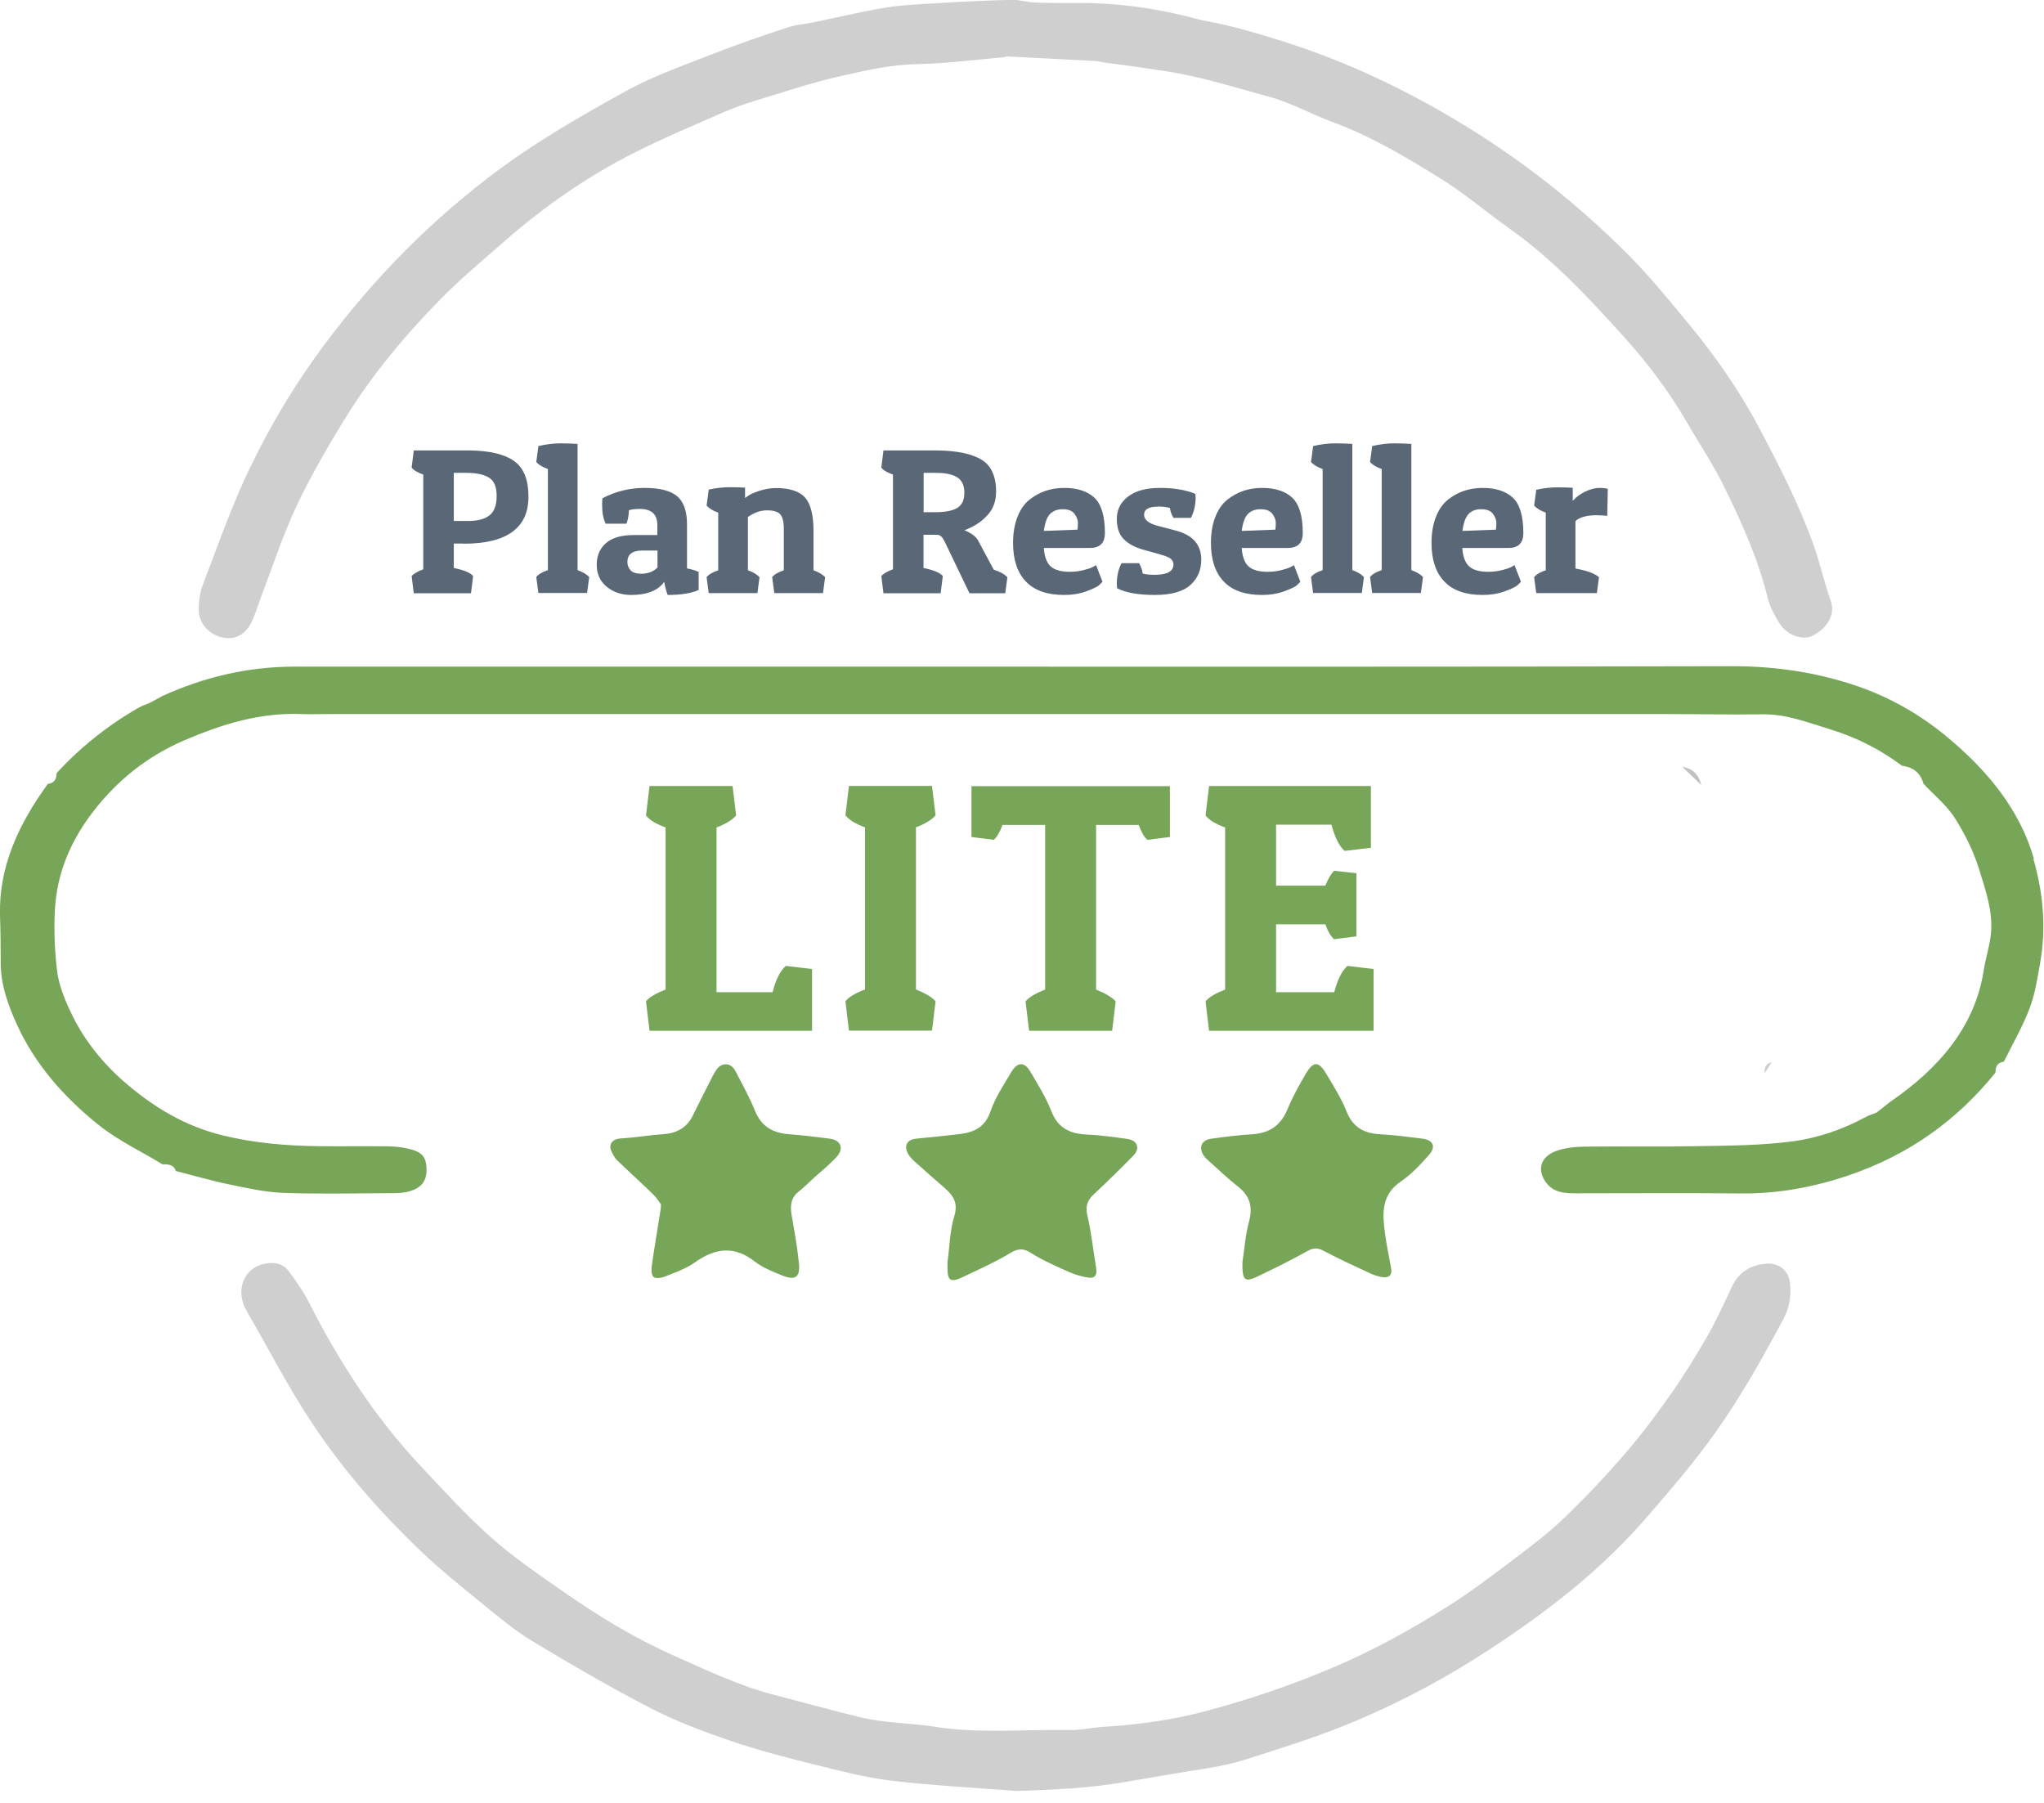
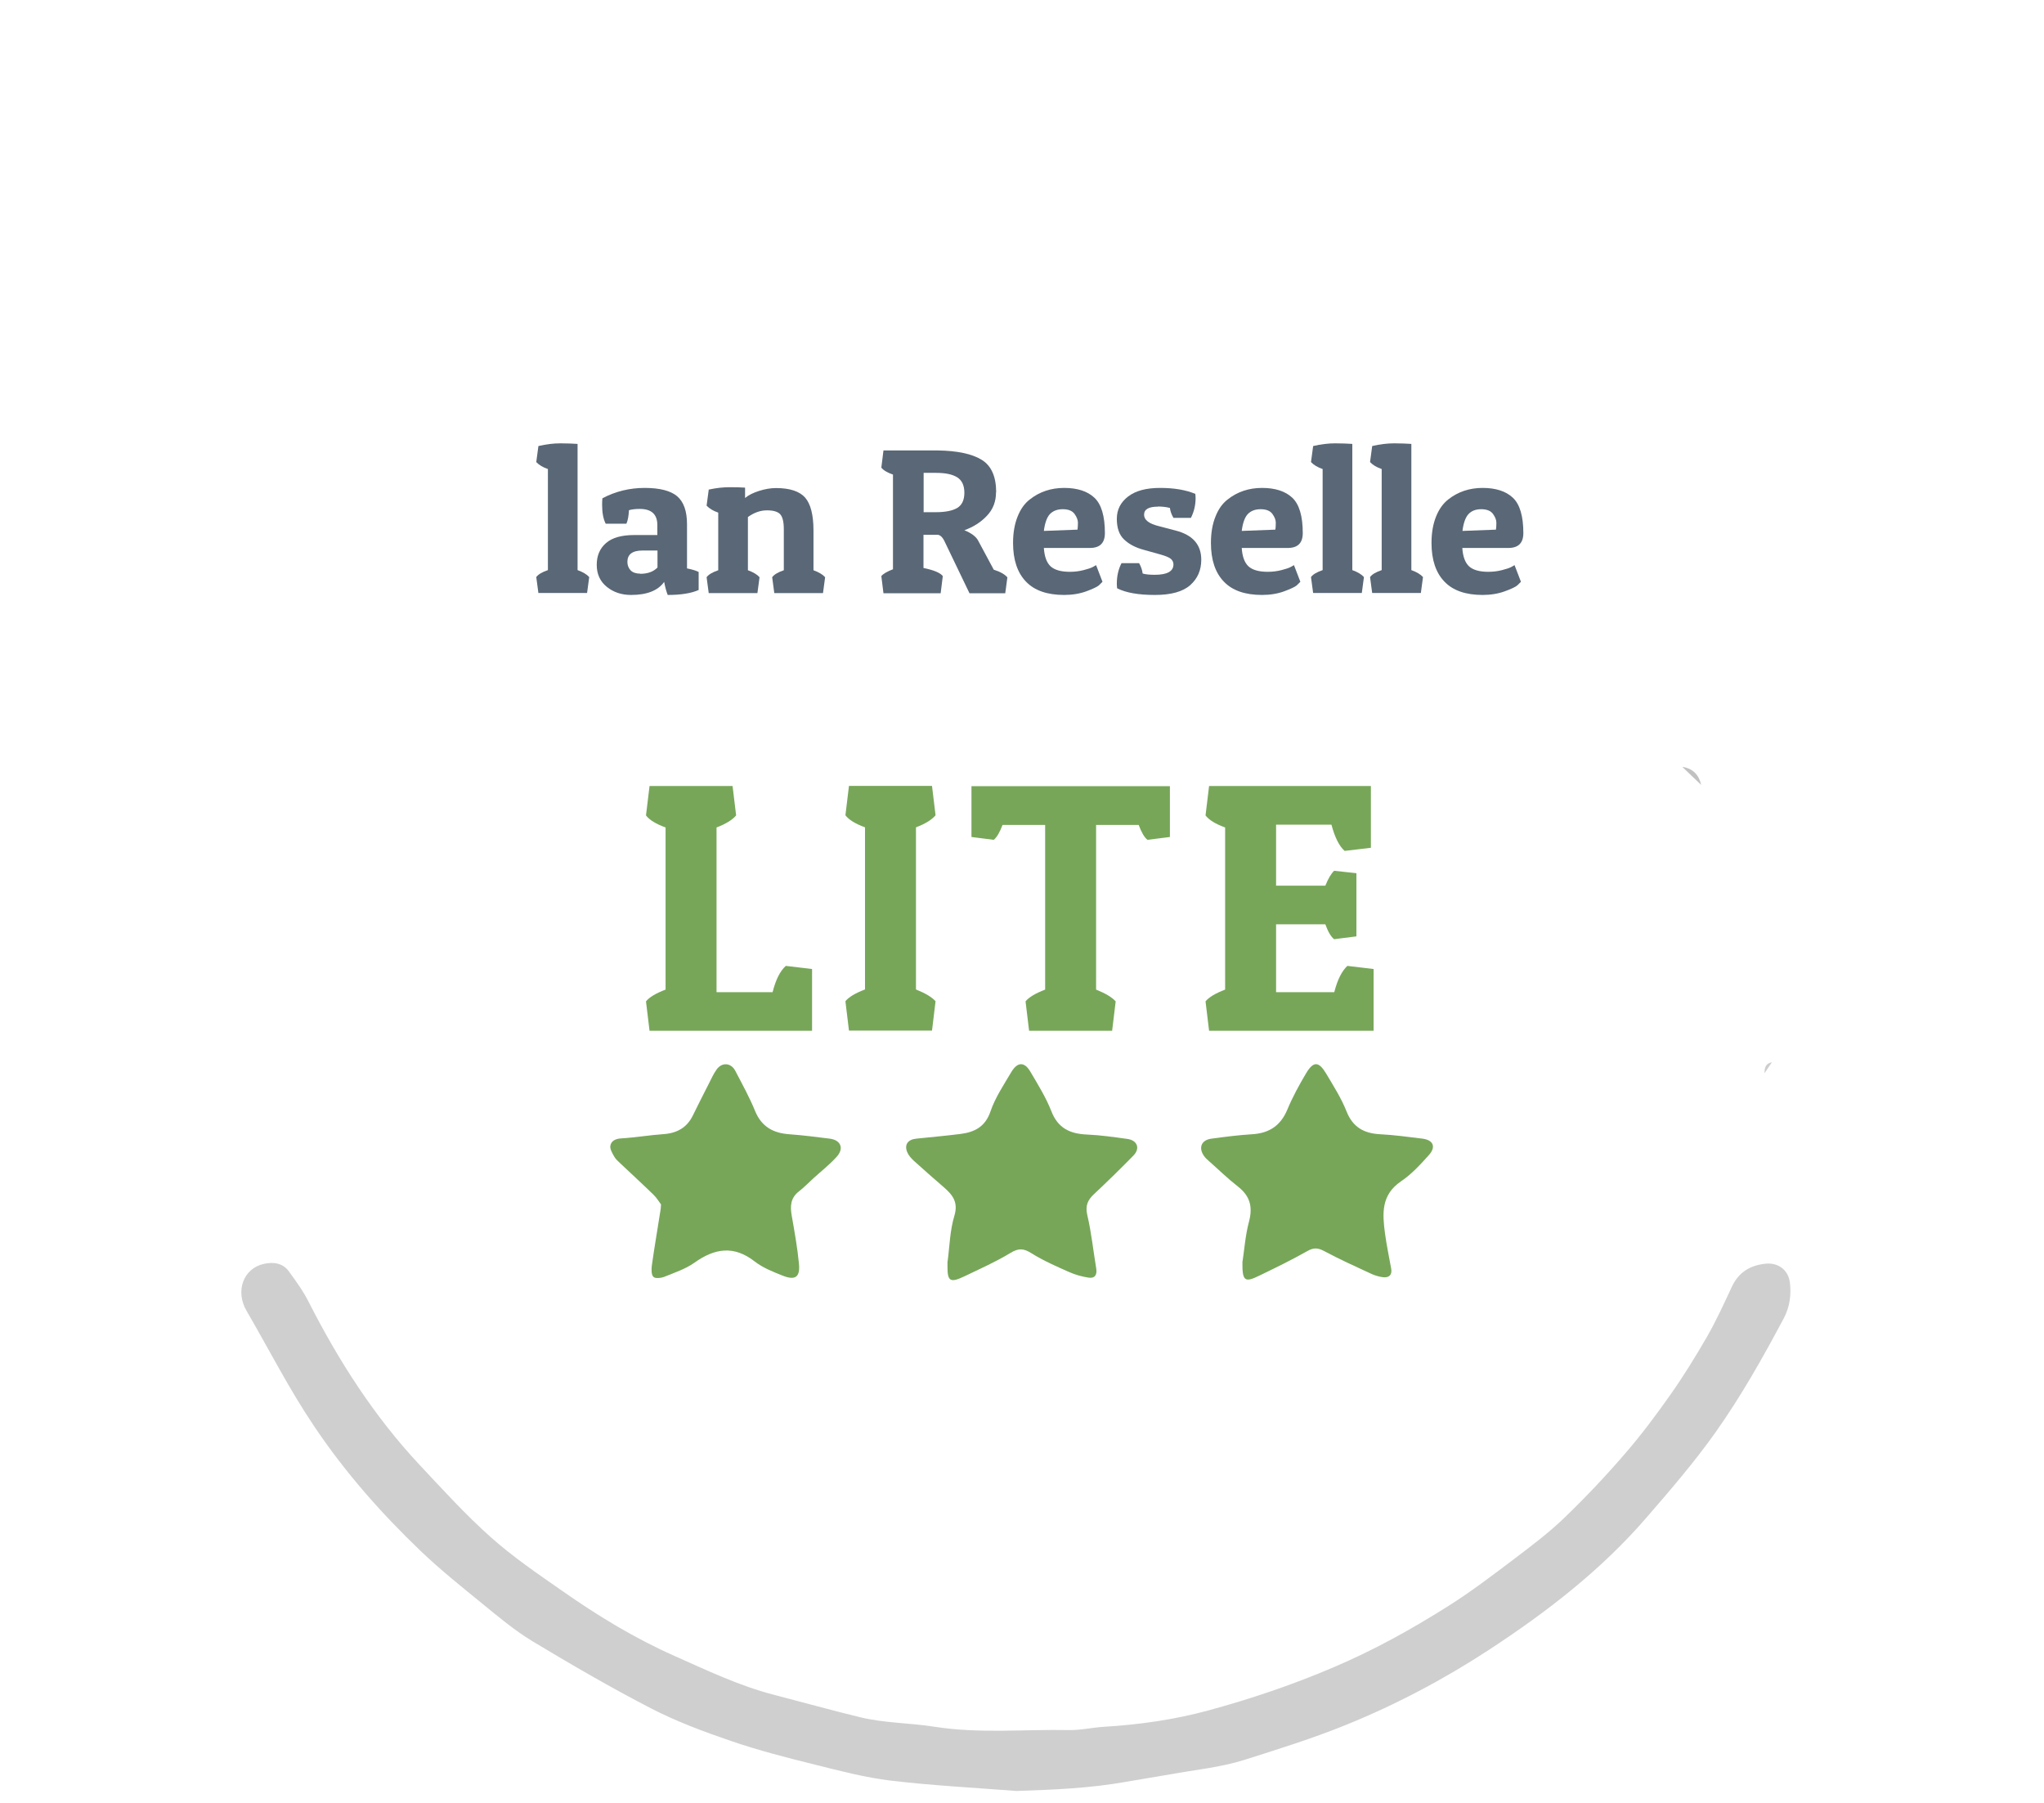
<svg xmlns="http://www.w3.org/2000/svg" width="144" height="127" viewBox="0 0 144 127" fill="none">
  <g clip-path="url(#clip0_176_7977)">
-     <path d="M143.29 60.49C142.29 57.02 139.98 54.2 137 51.77C135.21 50.31 133.15 49.13 130.9 48.35C128.08 47.38 125.11 46.92 122 46.93C102.43 46.98 82.86 46.96 63.29 46.96C49.11 46.96 34.93 46.96 20.75 46.96C17.45 46.96 14.37 47.7 11.46 49.02L10.54 49.52C10.28 49.63 9.99 49.72 9.75 49.86C7.55 51.13 5.63 52.67 3.99 54.46C3.97 54.83 3.89 55.15 3.37 55.22C1.3 58.06 -0.1 61.09 2.62917e-05 64.52C0.04 65.62 0.05 66.73 0.05 67.84C0.05 69.37 0.57 70.82 1.2 72.19C2.45 74.93 4.45 77.25 6.98 79.27C8.35 80.36 9.96 81.11 11.45 82.02C11.88 82 12.26 82.06 12.39 82.49C13.67 82.81 14.93 83.19 16.23 83.45C17.48 83.71 18.74 83.99 20.01 84.03C22.5 84.12 25 84.06 27.5 84.05C27.9 84.05 28.3 84.05 28.69 83.96C29.65 83.74 30.07 83.22 30.05 82.35C30.03 81.49 29.74 81.13 28.7 80.9C28.23 80.79 27.72 80.76 27.22 80.75C25.62 80.73 24.03 80.76 22.42 80.74C20.13 80.71 17.88 80.52 15.65 79.97C13.02 79.32 10.89 78.01 9.01 76.43C7.38 75.06 6.03 73.42 5.13 71.6C4.61 70.55 4.13 69.42 4.01 68.29C3.85 66.9 3.79 65.5 3.87 64.08C4.01 61.51 4.97 59.23 6.58 57.15C8.22 55.03 10.3 53.3 13.01 52.14C15.63 51.02 18.3 50.18 21.27 50.3C21.87 50.33 22.47 50.3 23.06 50.3H117.12C119.47 50.3 121.81 50.35 124.16 50.32C125.86 50.29 127.36 50.9 128.89 51.36C130.77 51.93 132.48 52.8 133.99 53.94C134.85 54.05 135.32 54.51 135.51 55.21C136.25 56 137.15 56.73 137.71 57.61C138.44 58.76 139.05 60 139.44 61.27C139.9 62.75 140.42 64.25 140.26 65.8C140.17 66.65 139.89 67.48 139.76 68.32C139.15 72.27 136.66 75.23 133.13 77.64C132.82 77.89 132.51 78.14 132.19 78.38C131.92 78.49 131.64 78.57 131.39 78.71C129.82 79.56 128.09 80.16 126.29 80.4C124.09 80.69 121.83 80.7 119.59 80.74C116.95 80.79 114.3 80.74 111.66 80.77C110.98 80.78 110.24 80.85 109.63 81.08C108.45 81.51 108.25 82.53 109.02 83.42C109.54 84.02 110.26 84.06 111.02 84.06C114.91 84.06 118.8 84.03 122.69 84.07C125.31 84.09 127.8 83.62 130.22 82.8C134.57 81.33 137.94 78.83 140.58 75.56C140.58 75.19 140.66 74.86 141.17 74.79C141.79 73.54 142.5 72.31 142.99 71.02C143.37 70.01 143.53 68.94 143.72 67.88C144.17 65.39 143.95 62.91 143.25 60.49H143.29Z" fill="#77A659" />
-     <path d="M70.84 4.02C69.06 4.17 66.81 4.47 64.55 4.52C62.69 4.56 60.91 4.98 59.14 5.38C57.12 5.84 55.14 6.51 53.16 7.11C52.41 7.34 51.68 7.6 50.96 7.91C48.9 8.82 46.81 9.69 44.8 10.7C41.45 12.38 38.39 14.5 35.58 16.96C34.05 18.3 32.49 19.6 31.06 21.05C28.45 23.7 26.09 26.55 24.16 29.72C22.98 31.67 21.83 33.64 20.87 35.69C19.93 37.7 19.24 39.82 18.45 41.89C18.22 42.49 18.04 43.11 17.78 43.7C17.35 44.67 16.63 45.08 15.75 44.92C14.77 44.75 14 43.94 14 42.95C14 42.36 14.08 41.74 14.29 41.19C15.38 38.36 16.37 35.47 17.71 32.75C18.96 30.18 20.43 27.67 22.09 25.33C25.55 20.47 29.65 16.15 34.43 12.49C37.46 10.16 40.77 8.25 44.11 6.41C46.11 5.31 48.31 4.55 50.45 3.71C52.14 3.05 53.87 2.47 55.59 1.9C56.08 1.74 56.62 1.71 57.13 1.61C58.88 1.25 60.61 0.83 62.37 0.54C63.66 0.33 64.98 0.29 66.28 0.21C67.93 0.11 69.59 0.03 71.25 -0.01C71.81 -0.03 72.37 0.16 72.93 0.18C73.98 0.22 75.03 0.21 76.08 0.21C78.89 0.21 81.64 0.61 84.34 1.34C84.55 1.4 84.77 1.44 84.98 1.48C86.82 1.82 88.59 2.35 90.37 2.91C93.2 3.8 95.91 4.92 98.53 6.24C101.28 7.63 103.92 9.2 106.44 10.97C109.36 13.02 112.07 15.31 114.58 17.81C116.22 19.45 117.69 21.27 119.17 23.06C121.02 25.32 122.67 27.73 124.03 30.32C125.41 32.93 126.75 35.57 127.75 38.34C128.22 39.66 128.52 41.05 128.99 42.37C129.31 43.29 128.72 44.26 127.72 44.77C126.98 45.15 125.87 44.74 125.35 43.89C125.02 43.34 124.69 42.76 124.54 42.15C123.86 39.35 122.68 36.75 121.41 34.18C120.66 32.65 119.69 31.22 118.83 29.73C117.58 27.57 116.08 25.58 114.41 23.73C111.95 21.01 109.45 18.31 106.41 16.15C104.75 14.97 103.2 13.64 101.48 12.57C99.06 11.07 96.6 9.6 93.89 8.6C92.35 8.03 90.9 7.21 89.33 6.79C86.9 6.14 84.5 5.36 81.97 4.99C80.6 4.79 79.23 4.58 77.85 4.41C77.63 4.38 77.42 4.31 77.21 4.3C75.25 4.19 73.28 4.1 70.84 3.97V4.02Z" fill="#CFCFCF" />
    <path d="M71.6 126.16C68.64 125.93 65.68 125.78 62.74 125.43C60.93 125.21 59.16 124.74 57.39 124.3C55.41 123.81 53.43 123.3 51.5 122.64C49.57 121.98 47.64 121.26 45.84 120.33C43 118.86 40.23 117.25 37.49 115.6C36.24 114.84 35.11 113.89 33.97 112.96C32.5 111.76 31.01 110.57 29.64 109.26C26.83 106.57 24.29 103.69 22.12 100.45C20.36 97.84 18.95 95.05 17.37 92.34C16.55 90.93 17.16 89.34 18.59 89.03C19.27 88.88 19.93 88.97 20.36 89.57C20.86 90.26 21.37 90.96 21.75 91.72C23.86 95.86 26.35 99.76 29.56 103.19C31.18 104.92 32.79 106.69 34.56 108.27C36.13 109.67 37.89 110.87 39.63 112.08C42.11 113.82 44.71 115.4 47.5 116.64C49.8 117.66 52.06 118.75 54.54 119.39C56.55 119.91 58.55 120.47 60.57 120.96C62.33 121.39 64.11 121.36 65.86 121.64C68.99 122.13 72.15 121.81 75.3 121.87C76.12 121.89 76.95 121.69 77.77 121.64C80.26 121.49 82.73 121.14 85.12 120.49C88.14 119.67 91.1 118.67 93.99 117.43C96.81 116.23 99.44 114.77 101.99 113.16C103.6 112.15 105.12 110.99 106.63 109.85C107.87 108.91 109.12 107.97 110.23 106.9C111.72 105.46 113.15 103.95 114.5 102.38C115.65 101.05 116.71 99.63 117.72 98.19C118.63 96.9 119.46 95.54 120.25 94.18C120.91 93.03 121.46 91.82 122.02 90.62C122.49 89.63 123.28 89.14 124.36 89.02C125.27 88.92 125.99 89.45 126.1 90.36C126.2 91.22 126.09 92.06 125.67 92.86C124.2 95.62 122.67 98.34 120.85 100.91C119.35 103.02 117.67 104.97 115.98 106.92C112.79 110.61 108.95 113.57 104.88 116.23C101.71 118.3 98.35 120.08 94.79 121.52C92.45 122.47 90.06 123.21 87.67 123.97C85.99 124.5 84.19 124.67 82.44 124.99C81.41 125.17 80.38 125.33 79.36 125.51C76.81 125.97 74.24 126.07 71.64 126.16H71.63H71.6Z" fill="#CFCFCF" />
    <path d="M118.52 54.02C119.27 54.13 119.69 54.59 119.85 55.29C119.41 54.87 118.96 54.45 118.52 54.02Z" fill="#C1C1C1" />
    <path d="M124.31 75.6C124.31 75.23 124.38 74.91 124.83 74.83C124.66 75.09 124.48 75.34 124.31 75.6Z" fill="#CDCDCD" />
    <path d="M66.76 88.85C66.9 87.81 66.92 86.67 67.24 85.63C67.52 84.68 67.11 84.17 66.5 83.64C65.78 83.02 65.07 82.39 64.37 81.76C64.19 81.59 64 81.38 63.91 81.15C63.7 80.63 63.96 80.27 64.55 80.21C65.59 80.1 66.63 80.01 67.66 79.88C68.66 79.75 69.41 79.38 69.78 78.29C70.11 77.32 70.71 76.43 71.24 75.53C71.68 74.78 72.18 74.78 72.6 75.51C73.13 76.41 73.69 77.31 74.07 78.28C74.53 79.47 75.38 79.87 76.58 79.92C77.53 79.96 78.48 80.1 79.43 80.23C80.13 80.33 80.34 80.9 79.85 81.4C78.94 82.33 78.02 83.23 77.07 84.12C76.62 84.54 76.45 84.94 76.6 85.59C76.89 86.83 77.02 88.1 77.23 89.36C77.3 89.79 77.14 90.07 76.69 90C76.23 89.93 75.76 89.8 75.33 89.61C74.43 89.21 73.51 88.81 72.68 88.29C72.12 87.93 71.75 87.91 71.17 88.27C70.15 88.89 69.04 89.38 67.96 89.9C66.94 90.39 66.74 90.27 66.75 89.18V88.87L66.76 88.85Z" fill="#77A659" />
    <path d="M46.56 84.83C46.44 84.68 46.27 84.38 46.04 84.16C45.27 83.41 44.47 82.68 43.69 81.94C43.54 81.8 43.37 81.65 43.27 81.47C43.14 81.23 42.96 80.95 43 80.71C43.06 80.36 43.37 80.21 43.78 80.19C44.77 80.13 45.76 79.96 46.76 79.89C47.71 79.82 48.4 79.42 48.81 78.58C49.18 77.83 49.56 77.07 49.94 76.33C50.11 75.99 50.27 75.64 50.49 75.33C50.87 74.81 51.5 74.86 51.8 75.43C52.29 76.37 52.8 77.29 53.2 78.27C53.65 79.36 54.46 79.82 55.61 79.9C56.56 79.97 57.51 80.09 58.46 80.21C59.23 80.31 59.48 80.89 58.95 81.48C58.47 82.02 57.88 82.48 57.34 82.97C56.99 83.29 56.66 83.63 56.29 83.92C55.68 84.39 55.66 84.98 55.78 85.65C55.98 86.78 56.18 87.91 56.29 89.05C56.37 89.97 56.02 90.21 55.14 89.86C54.46 89.59 53.75 89.31 53.18 88.87C51.7 87.71 50.35 87.93 48.92 88.95C48.3 89.39 47.54 89.64 46.83 89.93C46.59 90.03 46.17 90.08 46.04 89.95C45.88 89.81 45.89 89.42 45.92 89.16C46.1 87.86 46.33 86.56 46.53 85.26C46.55 85.18 46.55 85.09 46.57 84.83H46.55H46.56Z" fill="#77A659" />
    <path d="M87.54 88.84C87.66 88.07 87.73 87.04 87.99 86.06C88.27 85.02 88.07 84.25 87.21 83.58C86.49 83.02 85.85 82.39 85.17 81.79C85.04 81.68 84.91 81.56 84.81 81.41C84.42 80.84 84.64 80.3 85.35 80.21C86.3 80.08 87.24 79.96 88.2 79.9C89.42 79.83 90.22 79.29 90.69 78.17C91.06 77.28 91.53 76.42 92.03 75.58C92.54 74.74 92.91 74.76 93.43 75.63C93.94 76.49 94.49 77.35 94.86 78.28C95.3 79.4 96.08 79.84 97.24 79.9C98.24 79.95 99.23 80.09 100.22 80.21C100.98 80.31 101.18 80.79 100.67 81.36C100.07 82.03 99.45 82.71 98.71 83.21C97.29 84.17 97.39 85.49 97.57 86.86C97.68 87.7 97.86 88.53 98.01 89.37C98.09 89.83 97.84 90.02 97.42 89.97C97.13 89.93 96.83 89.84 96.56 89.71C95.46 89.2 94.35 88.7 93.29 88.13C92.84 87.89 92.54 87.88 92.1 88.13C91.02 88.74 89.9 89.29 88.78 89.83C87.67 90.38 87.51 90.27 87.53 88.83V88.85L87.54 88.84Z" fill="#77A659" />
-     <path d="M32.64 38.29H31.97V40.01C32.7 40.16 33.15 40.35 33.33 40.58L33.18 41.79H29.15L29 40.58C29.13 40.42 29.41 40.26 29.82 40.1V33.43C29.41 33.29 29.14 33.12 29 32.94L29.15 31.73H33.11C34.49 31.75 35.53 31.99 36.21 32.47C36.89 32.95 37.23 33.78 37.23 34.99C37.23 37.2 35.7 38.3 32.65 38.3L32.64 38.29ZM32.86 33.31H31.97V36.7H32.97C33.65 36.7 34.15 36.57 34.49 36.3C34.82 36.04 34.99 35.58 34.99 34.94C34.99 34.3 34.81 33.86 34.44 33.64C34.08 33.42 33.55 33.31 32.87 33.31H32.86Z" fill="#596776" />
    <path d="M37.93 31.42C38.49 31.29 39 31.23 39.48 31.23C39.96 31.23 40.36 31.25 40.69 31.27V40.16C41.08 40.3 41.35 40.47 41.51 40.65L41.36 41.77H37.93L37.78 40.65C37.92 40.46 38.19 40.3 38.6 40.16V33.04C38.25 32.92 37.98 32.76 37.78 32.55L37.93 31.43V31.42Z" fill="#596776" />
    <path d="M42.42 35.57C42.42 35.43 42.42 35.27 42.44 35.1C43.37 34.61 44.36 34.37 45.42 34.37C46.48 34.37 47.25 34.57 47.71 34.96C48.17 35.36 48.4 36.01 48.4 36.93V40.04C48.75 40.11 49.02 40.19 49.22 40.29V41.56C48.71 41.79 47.98 41.91 47.04 41.91C46.94 41.66 46.86 41.35 46.79 40.99C46.36 41.6 45.58 41.91 44.46 41.91C43.79 41.91 43.22 41.72 42.75 41.34C42.28 40.96 42.04 40.44 42.04 39.79C42.04 39.14 42.26 38.63 42.7 38.25C43.14 37.87 43.8 37.69 44.68 37.69H46.31V36.99C46.31 36.23 45.9 35.85 45.07 35.85C44.76 35.85 44.51 35.88 44.31 35.94C44.29 36.35 44.23 36.67 44.13 36.89H42.67C42.5 36.55 42.42 36.11 42.42 35.58V35.57ZM45.11 40.42C45.62 40.42 46.02 40.28 46.32 39.98V38.78H45.27C44.55 38.78 44.2 39.05 44.2 39.58C44.2 39.82 44.28 40.02 44.43 40.18C44.58 40.33 44.81 40.41 45.11 40.41V40.42Z" fill="#596776" />
    <path d="M49.92 34.49C50.47 34.37 50.96 34.32 51.4 34.32C51.84 34.32 52.2 34.33 52.49 34.35V35.08C52.74 34.87 53.07 34.71 53.48 34.58C53.89 34.45 54.29 34.38 54.67 34.38C55.64 34.38 56.33 34.61 56.72 35.05C57.11 35.5 57.31 36.27 57.31 37.37V40.17C57.7 40.31 57.97 40.48 58.13 40.66L57.98 41.78H54.55L54.4 40.66C54.54 40.47 54.81 40.31 55.22 40.17V37.28C55.22 36.75 55.13 36.4 54.96 36.22C54.79 36.04 54.48 35.95 54.03 35.95C53.58 35.95 53.14 36.1 52.69 36.42V40.17C53.08 40.31 53.35 40.48 53.51 40.66L53.36 41.78H49.93L49.78 40.66C49.92 40.47 50.19 40.31 50.6 40.17V36.11C50.25 35.99 49.98 35.83 49.78 35.62L49.93 34.5H49.91L49.92 34.49Z" fill="#596776" />
    <path d="M70.17 34.67C70.17 35.33 69.96 35.88 69.53 36.33C69.11 36.78 68.58 37.12 67.94 37.35C68.44 37.56 68.77 37.8 68.92 38.1L70.01 40.13C70.48 40.28 70.79 40.46 70.97 40.67L70.82 41.79H68.3L66.58 38.21C66.42 37.85 66.24 37.67 66.03 37.67H65.06V40.01C65.79 40.16 66.24 40.35 66.42 40.58L66.27 41.79H62.24L62.09 40.58C62.22 40.42 62.5 40.26 62.91 40.1V33.43C62.5 33.29 62.23 33.12 62.09 32.94L62.24 31.73H66.05C67.44 31.75 68.48 31.97 69.16 32.39C69.84 32.81 70.18 33.57 70.18 34.68L70.17 34.67ZM65.95 33.31H65.07V36.08H65.92C66.6 36.08 67.1 35.98 67.44 35.78C67.77 35.58 67.94 35.22 67.94 34.71C67.94 34.2 67.77 33.83 67.43 33.62C67.09 33.41 66.6 33.31 65.95 33.31Z" fill="#596776" />
    <path d="M74.97 41.91C73.78 41.91 72.88 41.6 72.28 40.97C71.68 40.35 71.37 39.44 71.37 38.25C71.37 37.53 71.48 36.91 71.69 36.39C71.9 35.86 72.18 35.47 72.54 35.19C73.23 34.64 74.05 34.37 74.97 34.37C75.89 34.37 76.61 34.6 77.1 35.06C77.59 35.52 77.84 36.35 77.84 37.55C77.84 38.25 77.49 38.6 76.78 38.6H73.54C73.58 39.21 73.74 39.64 74.02 39.9C74.3 40.15 74.75 40.28 75.37 40.28C75.71 40.28 76.03 40.24 76.34 40.16C76.65 40.08 76.87 40.01 77.01 39.93L77.22 39.81L77.67 40.98C77.61 41.05 77.52 41.13 77.41 41.24C77.29 41.34 77 41.48 76.54 41.65C76.08 41.82 75.55 41.91 74.97 41.91ZM75.91 37.31C75.93 37.18 75.94 37.01 75.94 36.82C75.94 36.63 75.86 36.42 75.7 36.2C75.54 35.98 75.26 35.87 74.87 35.87C74.48 35.87 74.18 35.99 73.96 36.22C73.75 36.45 73.61 36.85 73.54 37.4L75.9 37.31H75.91Z" fill="#596776" />
    <path d="M81.58 35.69C80.92 35.69 80.6 35.88 80.6 36.26C80.6 36.62 80.94 36.89 81.63 37.06L82.81 37.37C84.03 37.68 84.63 38.37 84.63 39.43C84.63 40.16 84.37 40.76 83.85 41.22C83.33 41.68 82.5 41.91 81.36 41.91C80.22 41.91 79.33 41.76 78.7 41.44C78.69 41.33 78.68 41.22 78.68 41.12C78.68 40.58 78.79 40.1 79.01 39.67H80.25C80.38 39.9 80.47 40.15 80.5 40.4C80.7 40.46 80.98 40.49 81.35 40.49C82.22 40.49 82.67 40.25 82.67 39.76C82.67 39.61 82.61 39.48 82.49 39.37C82.37 39.27 82.14 39.17 81.79 39.07L80.61 38.74C80 38.58 79.53 38.33 79.19 38C78.85 37.68 78.68 37.19 78.68 36.55C78.68 35.91 78.94 35.39 79.47 34.98C80 34.57 80.75 34.37 81.73 34.37C82.71 34.37 83.54 34.51 84.21 34.79C84.22 34.89 84.23 34.99 84.23 35.08C84.23 35.58 84.12 36.05 83.9 36.48H82.67C82.54 36.26 82.45 36.02 82.42 35.78C82.14 35.71 81.86 35.68 81.58 35.68V35.69Z" fill="#596776" />
    <path d="M88.91 41.91C87.72 41.91 86.82 41.6 86.22 40.97C85.62 40.35 85.31 39.44 85.31 38.25C85.31 37.53 85.42 36.91 85.63 36.39C85.84 35.86 86.12 35.47 86.48 35.19C87.17 34.64 87.99 34.37 88.91 34.37C89.83 34.37 90.55 34.6 91.04 35.06C91.53 35.52 91.78 36.35 91.78 37.55C91.78 38.25 91.43 38.6 90.72 38.6H87.48C87.52 39.21 87.68 39.64 87.96 39.9C88.24 40.15 88.69 40.28 89.31 40.28C89.65 40.28 89.97 40.24 90.28 40.16C90.59 40.08 90.81 40.01 90.95 39.93L91.16 39.81L91.61 40.98C91.55 41.05 91.46 41.13 91.35 41.24C91.23 41.34 90.94 41.48 90.48 41.65C90.02 41.82 89.49 41.91 88.91 41.91ZM89.85 37.31C89.87 37.18 89.88 37.01 89.88 36.82C89.88 36.63 89.8 36.42 89.64 36.2C89.48 35.98 89.2 35.87 88.81 35.87C88.42 35.87 88.12 35.99 87.9 36.22C87.69 36.45 87.55 36.85 87.48 37.4L89.84 37.31H89.85Z" fill="#596776" />
-     <path d="M92.51 31.42C93.07 31.29 93.58 31.23 94.06 31.23C94.54 31.23 94.94 31.25 95.27 31.27V40.16C95.66 40.3 95.93 40.47 96.09 40.65L95.94 41.77H92.51L92.36 40.65C92.5 40.46 92.77 40.3 93.18 40.16V33.04C92.83 32.92 92.56 32.76 92.36 32.55L92.51 31.43V31.42Z" fill="#596776" />
+     <path d="M92.51 31.42C93.07 31.29 93.58 31.23 94.06 31.23C94.54 31.23 94.94 31.25 95.27 31.27V40.16C95.66 40.3 95.93 40.47 96.09 40.65L95.94 41.77H92.51L92.36 40.65C92.5 40.46 92.77 40.3 93.18 40.16V33.04C92.83 32.92 92.56 32.76 92.36 32.55L92.51 31.43Z" fill="#596776" />
    <path d="M96.67 31.42C97.23 31.29 97.74 31.23 98.22 31.23C98.7 31.23 99.1 31.25 99.43 31.27V40.16C99.82 40.3 100.09 40.47 100.25 40.65L100.1 41.77H96.67L96.52 40.65C96.66 40.46 96.93 40.3 97.34 40.16V33.04C96.99 32.92 96.72 32.76 96.52 32.55L96.67 31.43V31.42Z" fill="#596776" />
    <path d="M104.45 41.91C103.26 41.91 102.36 41.6 101.76 40.97C101.16 40.35 100.85 39.44 100.85 38.25C100.85 37.53 100.96 36.91 101.17 36.39C101.38 35.86 101.67 35.47 102.02 35.19C102.71 34.64 103.53 34.37 104.45 34.37C105.37 34.37 106.09 34.6 106.58 35.06C107.07 35.52 107.32 36.35 107.32 37.55C107.32 38.25 106.97 38.6 106.26 38.6H103.02C103.06 39.21 103.22 39.64 103.5 39.9C103.78 40.15 104.23 40.28 104.85 40.28C105.19 40.28 105.51 40.24 105.82 40.16C106.13 40.08 106.35 40.01 106.49 39.93L106.7 39.81L107.15 40.98C107.09 41.05 107 41.13 106.89 41.24C106.77 41.34 106.49 41.48 106.02 41.65C105.56 41.82 105.03 41.91 104.45 41.91ZM105.39 37.31C105.41 37.18 105.42 37.01 105.42 36.82C105.42 36.63 105.34 36.42 105.18 36.2C105.02 35.98 104.74 35.87 104.35 35.87C103.96 35.87 103.66 35.99 103.45 36.22C103.24 36.45 103.1 36.85 103.03 37.4L105.39 37.31Z" fill="#596776" />
-     <path d="M112.56 36.29C111.8 36.29 111.28 36.43 110.99 36.71V40.05C111.8 40.19 112.35 40.4 112.65 40.66L112.5 41.78H108.23L108.08 40.66C108.22 40.47 108.49 40.31 108.9 40.17V36.11C108.55 35.99 108.28 35.83 108.08 35.62L108.23 34.5C108.78 34.38 109.27 34.33 109.71 34.33C110.15 34.33 110.51 34.34 110.8 34.36V35.28C111.03 35.02 111.32 34.8 111.68 34.63C112.04 34.46 112.36 34.37 112.66 34.37C112.96 34.37 113.15 34.4 113.27 34.44L113.23 36.34C113.03 36.31 112.81 36.3 112.57 36.3L112.56 36.29Z" fill="#596776" />
    <path d="M57.21 72.61H45.76L45.51 70.54C45.73 70.26 46.18 69.98 46.89 69.71V58.29C46.21 58.04 45.75 57.76 45.51 57.44L45.76 55.37H51.61L51.86 57.44C51.59 57.76 51.13 58.04 50.48 58.29V69.89H54.43C54.65 69.02 54.95 68.41 55.36 68.04L57.21 68.26V72.61Z" fill="#77A659" />
    <path d="M65.66 55.36L65.91 57.43C65.64 57.75 65.19 58.03 64.53 58.28V69.7C65.2 69.97 65.65 70.24 65.91 70.53L65.66 72.6H59.81L59.56 70.53C59.78 70.25 60.23 69.97 60.94 69.7V58.28C60.26 58.03 59.8 57.75 59.56 57.43L59.81 55.36H65.66Z" fill="#77A659" />
    <path d="M82.42 55.38V58.96L80.84 59.16C80.62 58.99 80.42 58.64 80.22 58.11H77.22V69.71C77.89 69.98 78.34 70.25 78.6 70.54L78.35 72.61H72.5L72.25 70.54C72.47 70.26 72.93 69.98 73.63 69.71V58.11H70.63C70.43 58.64 70.22 58.99 70.01 59.16L68.44 58.96V55.38H82.44H82.42Z" fill="#77A659" />
    <path d="M96.78 72.61H85.18L84.93 70.54C85.15 70.26 85.61 69.98 86.31 69.71V58.29C85.63 58.04 85.17 57.76 84.93 57.44L85.18 55.37H96.58V59.72L94.73 59.94C94.35 59.61 94.04 58.99 93.8 58.09H89.9V62.39H93.37C93.57 61.89 93.78 61.54 93.99 61.34L95.56 61.51V65.96L93.99 66.16C93.77 65.99 93.56 65.64 93.37 65.11H89.9V69.89H94C94.22 69.02 94.53 68.41 94.92 68.04L96.77 68.26V72.61H96.78Z" fill="#77A659" />
  </g>
  <defs>
    <clipPath id="clip0_176_7977">
      <rect width="144" height="126.17" fill="white" />
    </clipPath>
  </defs>
</svg>